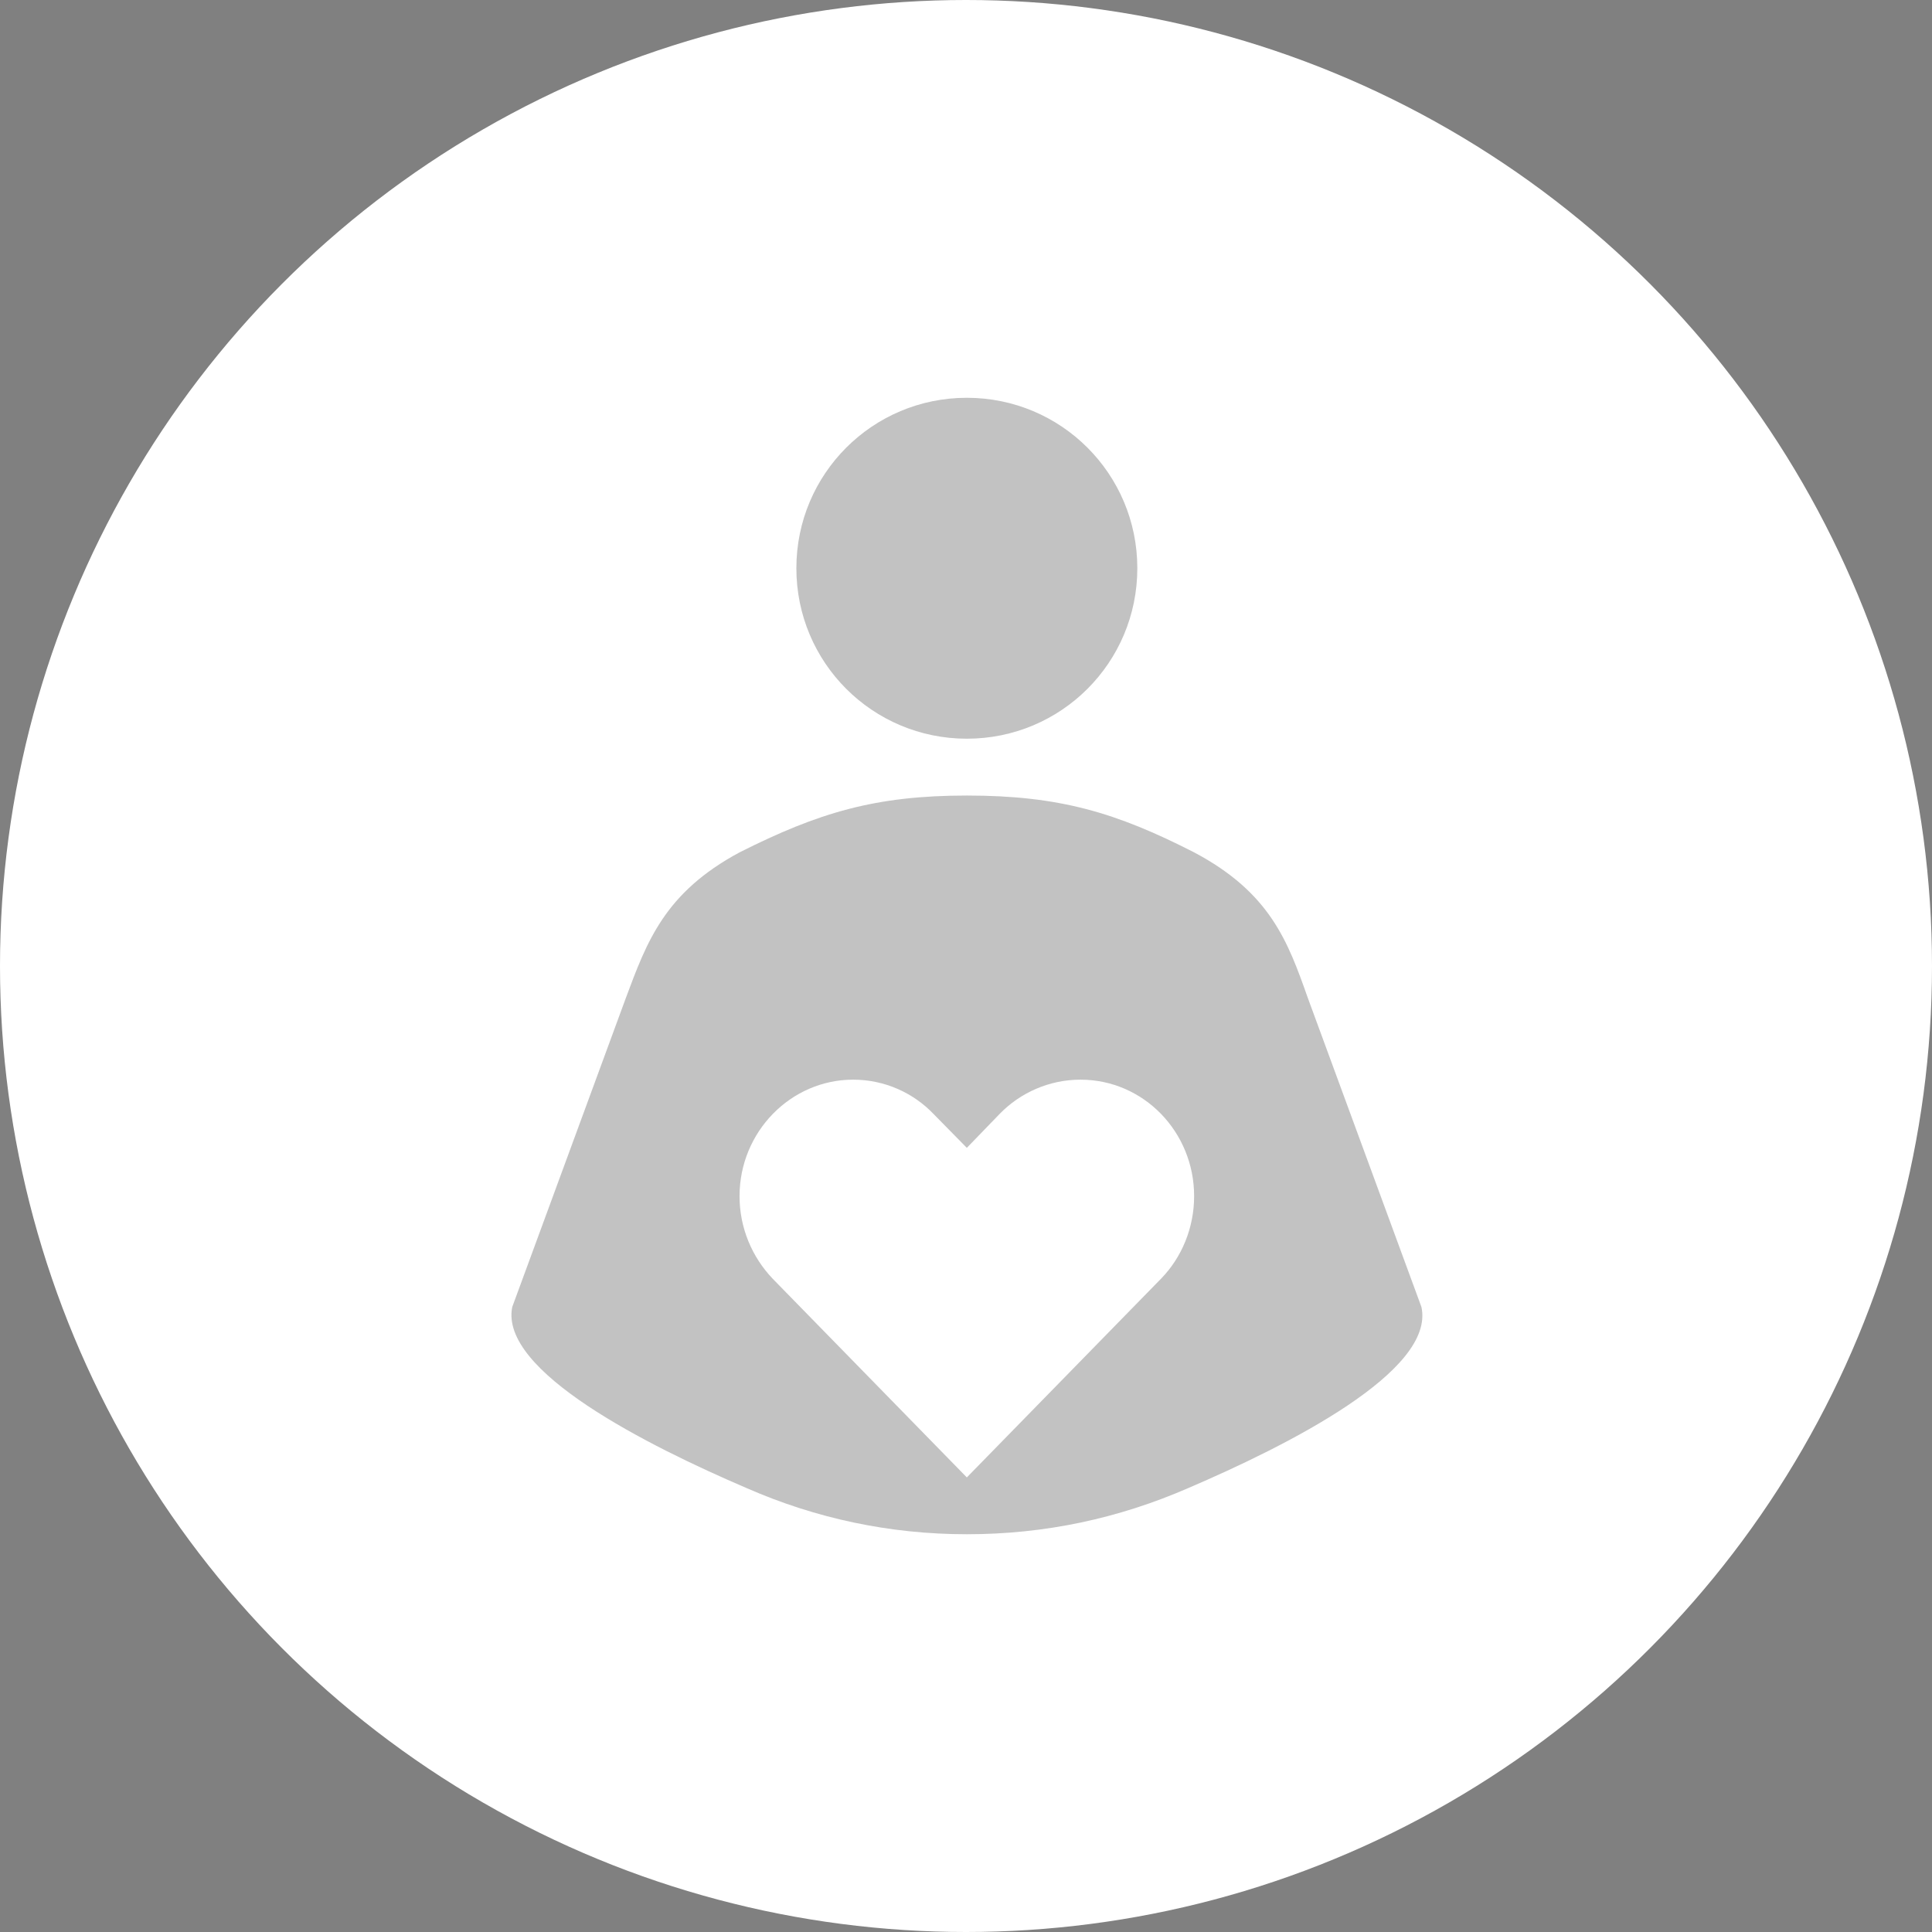
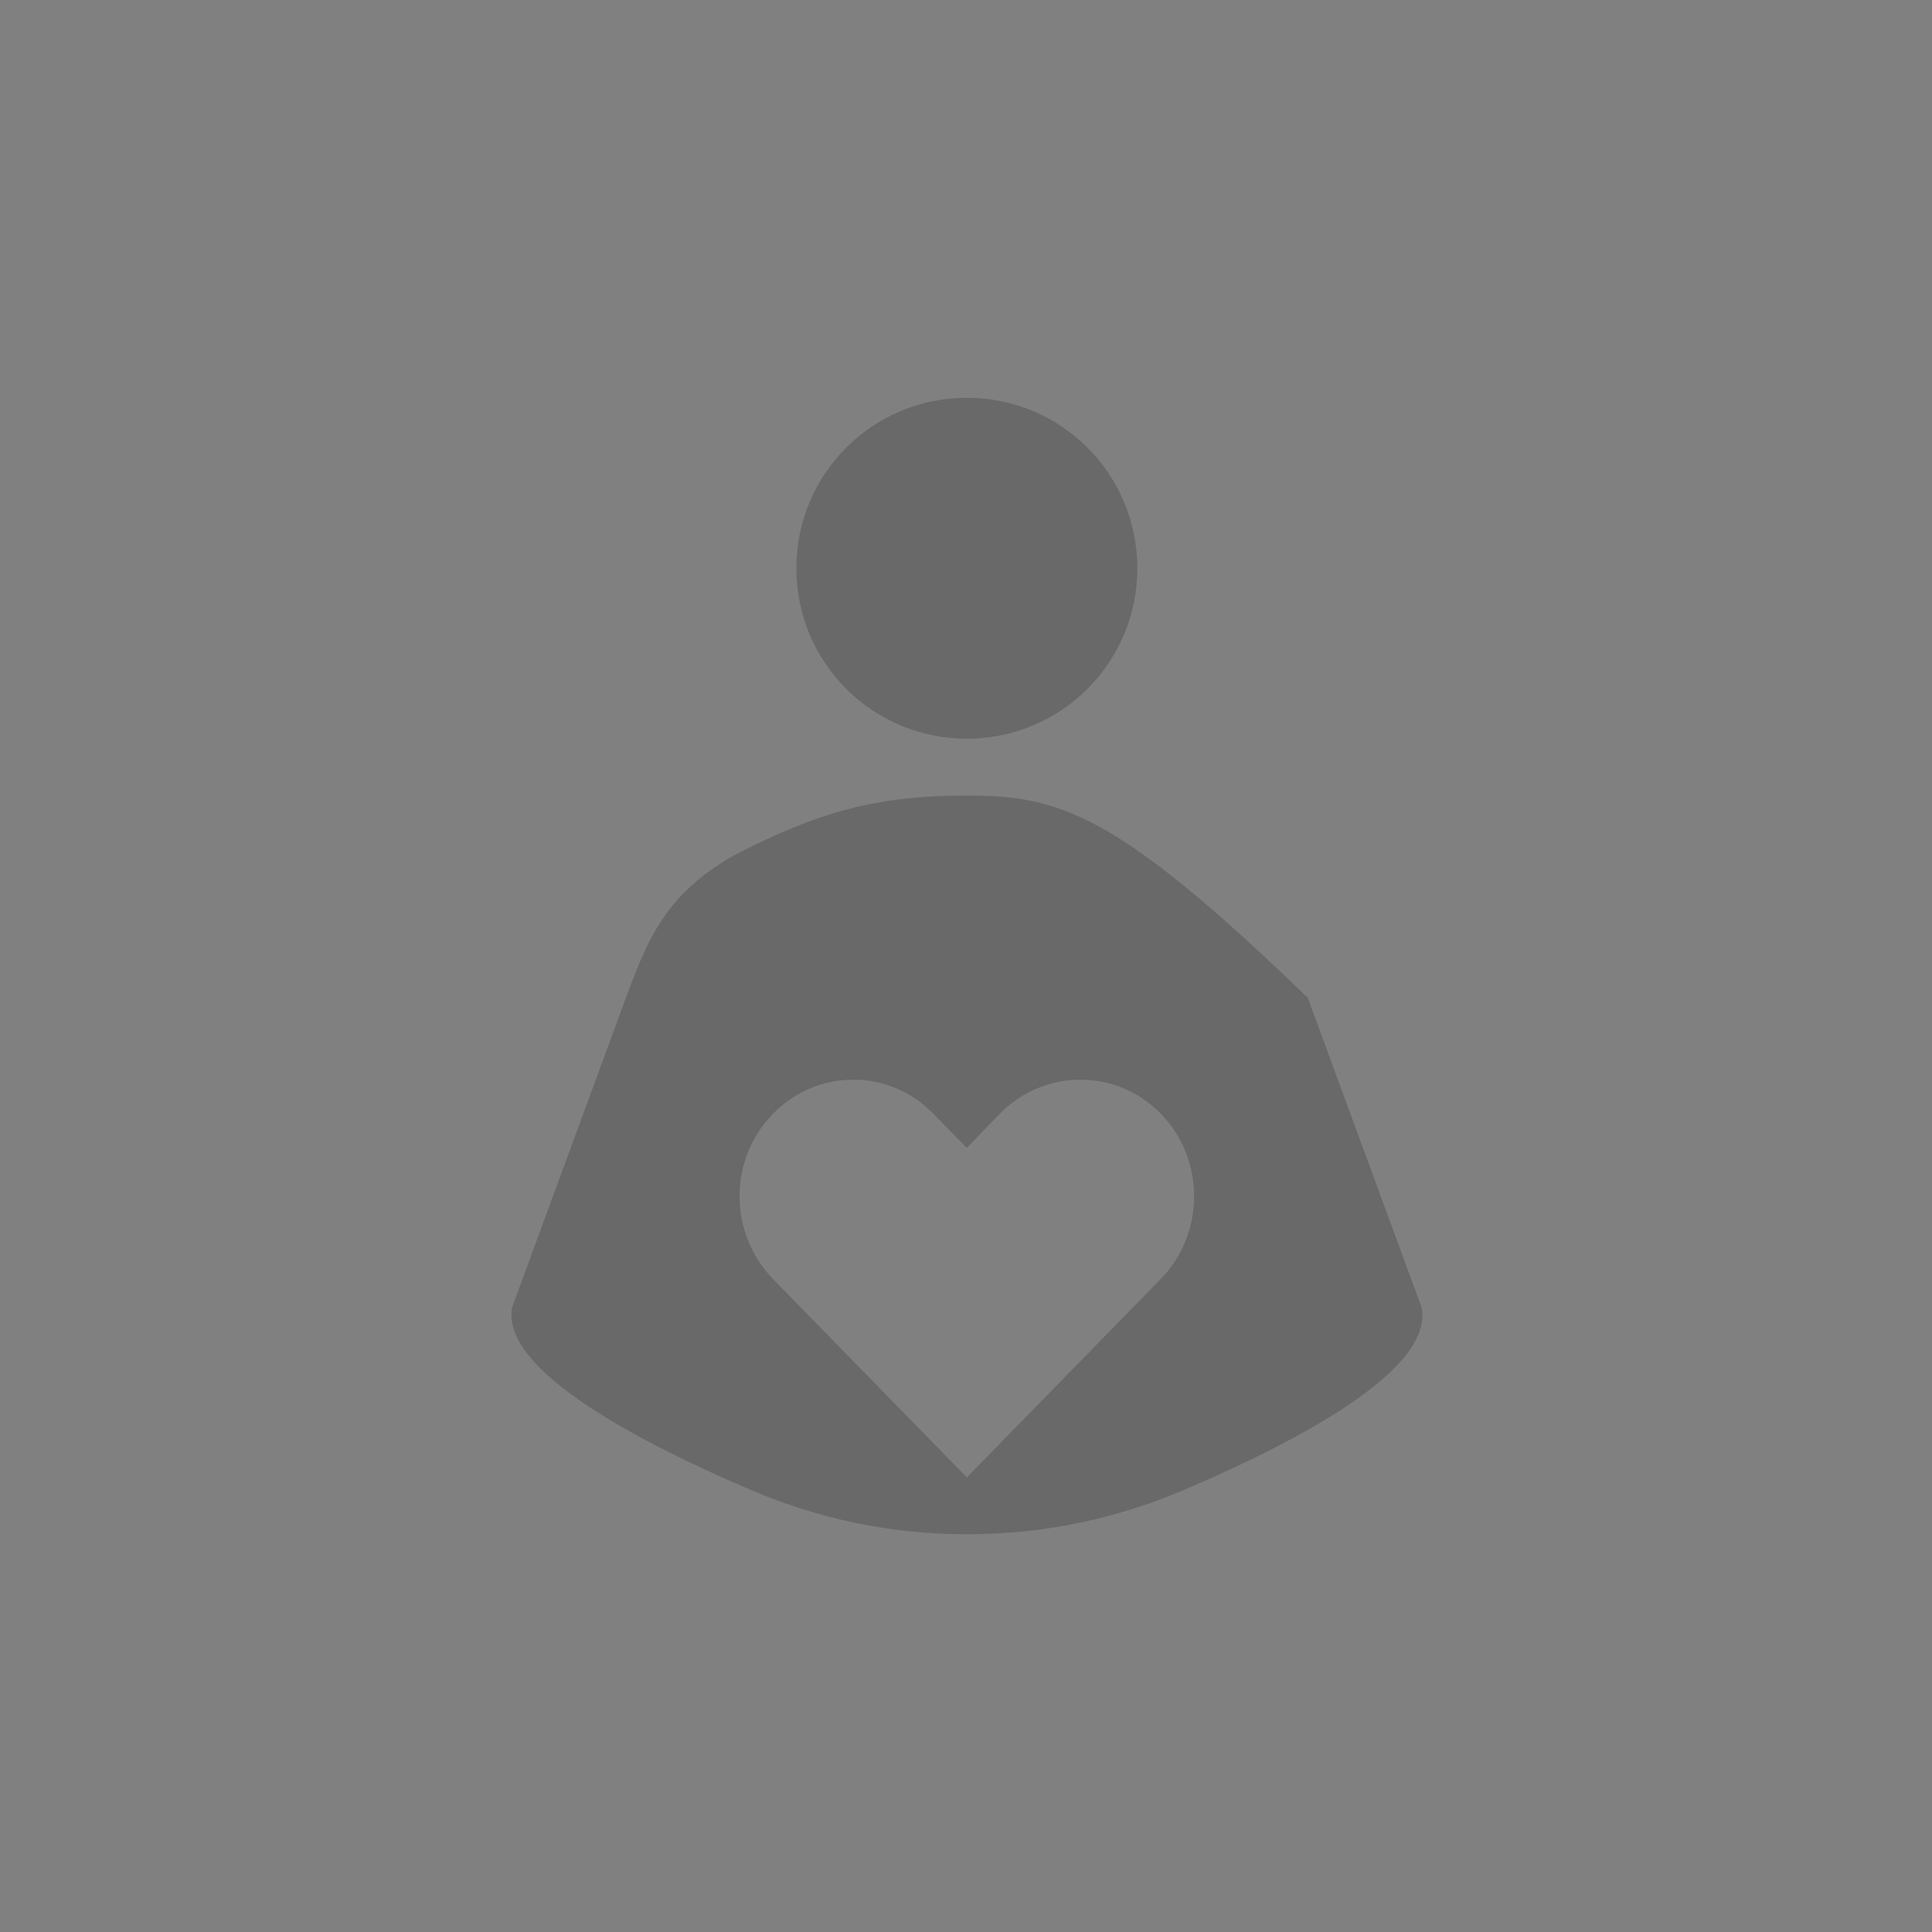
<svg xmlns="http://www.w3.org/2000/svg" width="65" height="65" viewBox="0 0 65 65" fill="none">
  <rect x="0" y="0" width="65" height="65" fill="#808080" stroke="none" />
-   <circle cx="32.5" cy="32.5" r="32.5" fill="white" />
-   <path d="M32.528 13.383C35.702 13.383 38.264 15.945 38.264 19.118C38.264 22.292 35.702 24.853 32.528 24.853C29.355 24.853 26.793 22.292 26.793 19.118C26.793 15.945 29.355 13.383 32.528 13.383ZM47.822 43.971L43.999 33.571C43.33 31.678 42.737 30.034 40.175 28.677C37.556 27.339 35.645 26.765 32.528 26.765C29.45 26.765 27.539 27.339 24.881 28.677C22.358 30.034 21.765 31.678 21.058 33.571L17.234 43.971C16.794 46.131 21.784 48.636 25.13 50.07C27.443 51.083 29.928 51.618 32.528 51.618C35.167 51.618 37.633 51.083 39.965 50.07C43.311 48.636 48.3 46.131 47.822 43.971ZM39.067 43.015L32.528 49.706L25.99 43.015C25.302 42.289 24.881 41.314 24.881 40.243C24.881 38.083 26.602 36.324 28.705 36.324C29.756 36.324 30.731 36.764 31.419 37.49L32.528 38.618L33.637 37.471C34.325 36.764 35.3 36.324 36.352 36.324C38.474 36.324 40.175 38.083 40.175 40.243C40.175 41.314 39.755 42.308 39.067 43.015Z" fill="#333333" fill-opacity="0.3" />
+   <path d="M32.528 13.383C35.702 13.383 38.264 15.945 38.264 19.118C38.264 22.292 35.702 24.853 32.528 24.853C29.355 24.853 26.793 22.292 26.793 19.118C26.793 15.945 29.355 13.383 32.528 13.383ZM47.822 43.971L43.999 33.571C37.556 27.339 35.645 26.765 32.528 26.765C29.45 26.765 27.539 27.339 24.881 28.677C22.358 30.034 21.765 31.678 21.058 33.571L17.234 43.971C16.794 46.131 21.784 48.636 25.13 50.07C27.443 51.083 29.928 51.618 32.528 51.618C35.167 51.618 37.633 51.083 39.965 50.07C43.311 48.636 48.3 46.131 47.822 43.971ZM39.067 43.015L32.528 49.706L25.99 43.015C25.302 42.289 24.881 41.314 24.881 40.243C24.881 38.083 26.602 36.324 28.705 36.324C29.756 36.324 30.731 36.764 31.419 37.49L32.528 38.618L33.637 37.471C34.325 36.764 35.3 36.324 36.352 36.324C38.474 36.324 40.175 38.083 40.175 40.243C40.175 41.314 39.755 42.308 39.067 43.015Z" fill="#333333" fill-opacity="0.3" />
</svg>